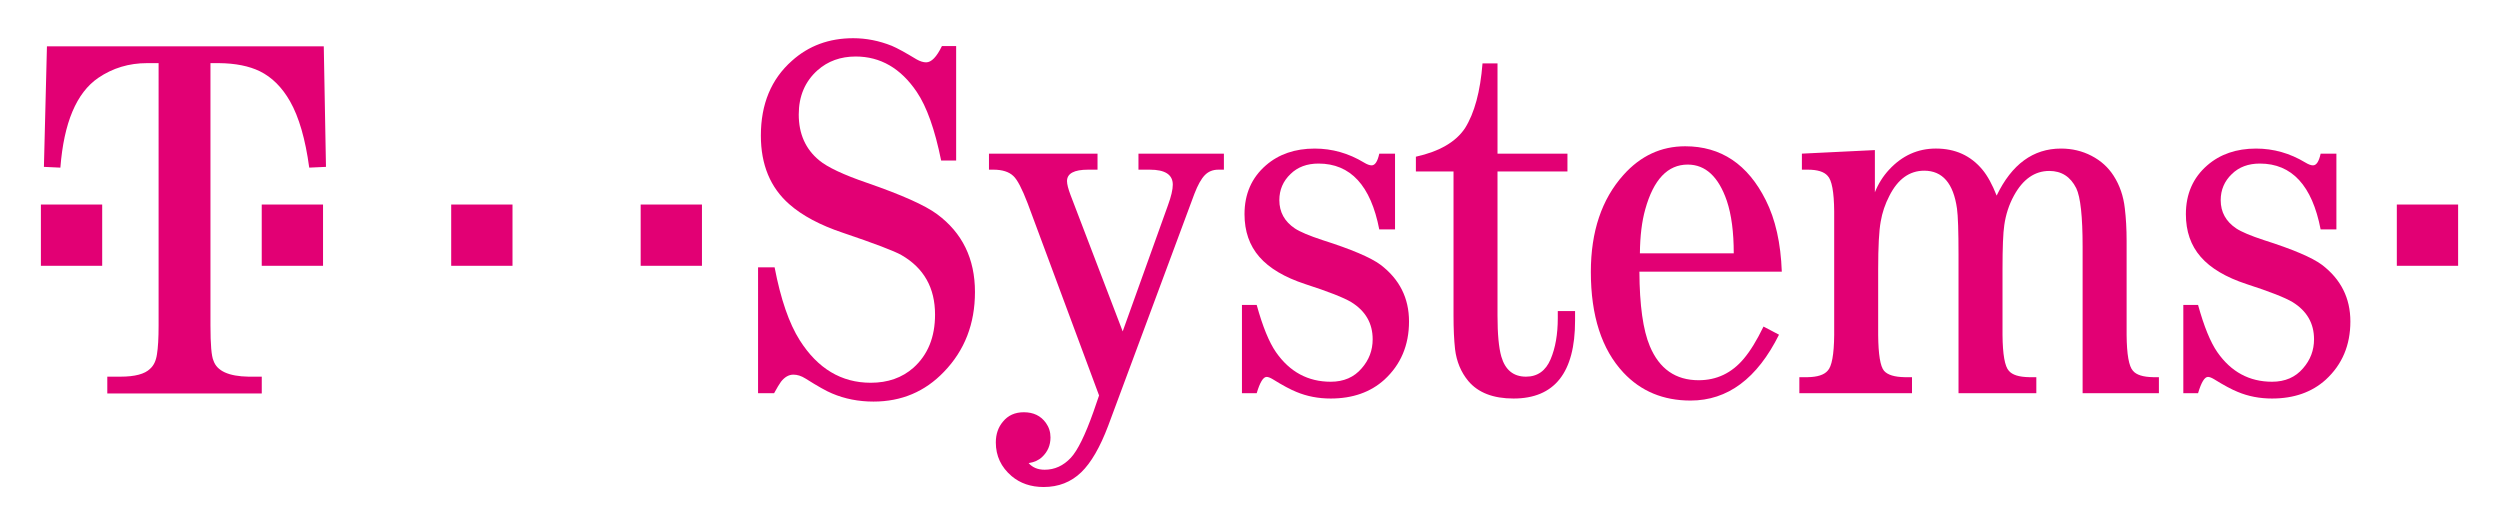
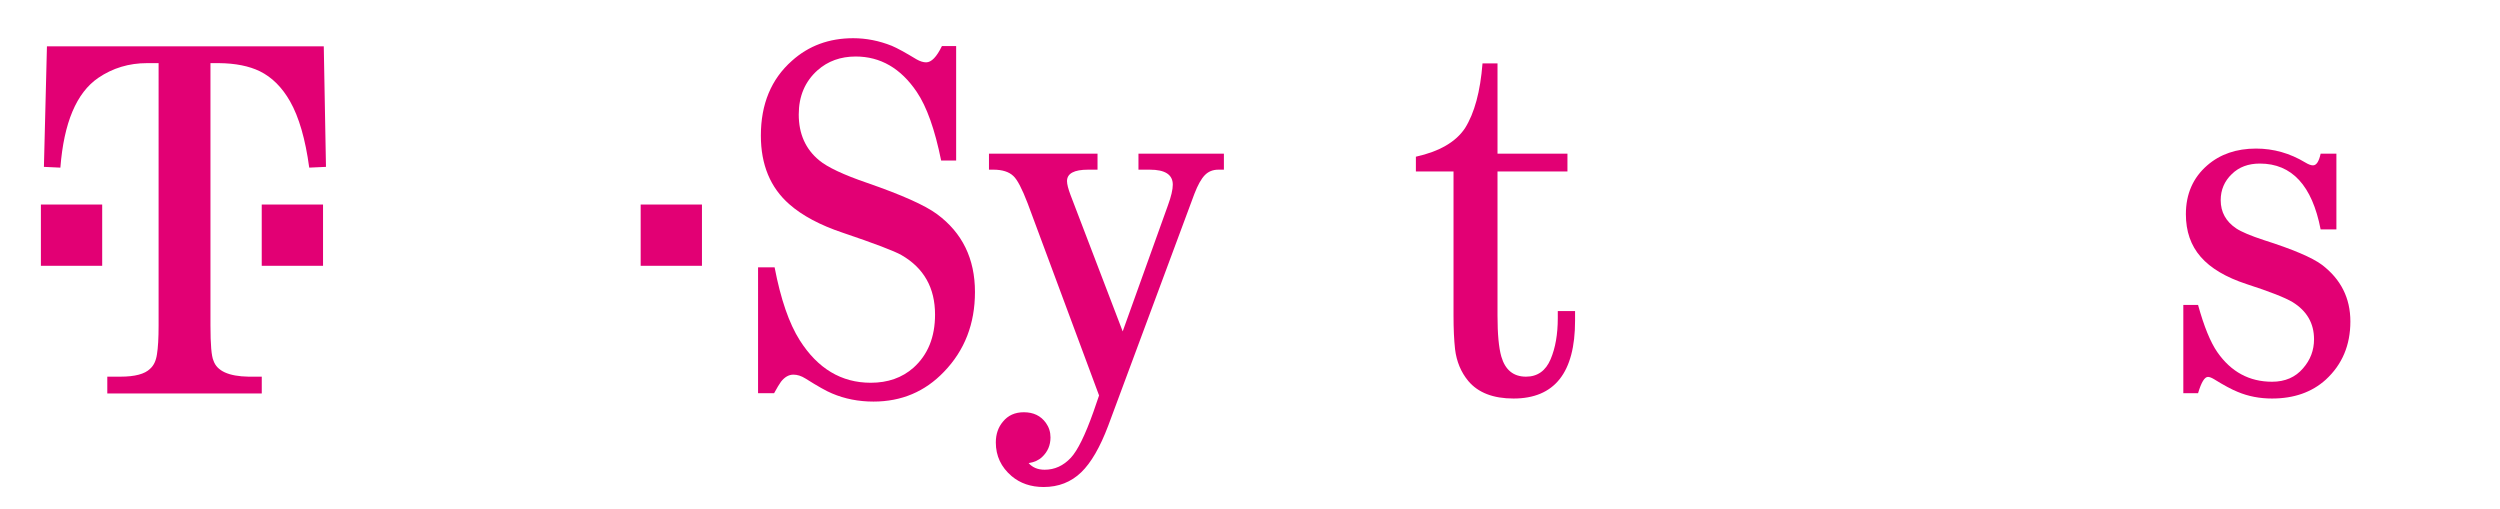
<svg xmlns="http://www.w3.org/2000/svg" version="1.1" id="Ebene_1" x="0px" y="0px" width="431.128px" height="87.82px" viewBox="0 0 431.128 87.82" enable-background="new 0 0 431.128 87.82" xml:space="preserve">
  <path fill="#E20074" d="M7.052,45.838V35.266h10.571v10.572H7.052z" />
  <path fill="#E20074" d="M45.136,45.838V35.266h10.572v10.572H45.136z" />
-   <path fill="#E20074" d="M77.809,45.838V35.266h10.572v10.572H77.809z" />
  <path fill="#E20074" d="M110.483,45.838V35.266h10.57v10.572H110.483z" />
  <path fill="#E20074" d="M162.301,27.681c-1.082-5.351-2.484-9.296-4.21-11.84c-2.748-4.063-6.256-6.096-10.523-6.096  c-2.603,0-4.794,0.789-6.578,2.368c-2.163,1.93-3.245,4.473-3.245,7.63c0,3.333,1.169,5.964,3.508,7.894  c1.433,1.198,4.195,2.5,8.288,3.902c5.993,2.076,10.013,3.874,12.059,5.395c4.356,3.216,6.534,7.688,6.534,13.419  c0,5.496-1.783,10.086-5.35,13.77c-3.274,3.42-7.323,5.13-12.147,5.13c-2.573,0-4.955-0.468-7.147-1.402  c-0.937-0.38-2.471-1.242-4.604-2.587c-0.702-0.438-1.389-0.657-2.061-0.657c-0.789,0-1.505,0.408-2.148,1.228  c-0.292,0.409-0.687,1.067-1.184,1.975h-2.764V46.099h2.852c1.052,5.496,2.5,9.69,4.341,12.586  c3.099,4.882,7.177,7.322,12.234,7.322c2.953,0,5.407-0.861,7.366-2.588c2.485-2.222,3.728-5.275,3.728-9.164  c0-4.619-1.929-8.039-5.788-10.262c-1.228-0.702-4.604-1.987-10.13-3.858c-3.917-1.315-6.987-2.953-9.209-4.911  c-3.274-2.865-4.911-6.813-4.911-11.84c0-5.438,1.783-9.735,5.35-12.894c2.895-2.602,6.417-3.901,10.568-3.901  c2.251,0,4.473,0.438,6.666,1.314c0.906,0.38,2.324,1.155,4.253,2.324c0.614,0.351,1.169,0.525,1.666,0.525  c0.907,0,1.813-0.936,2.72-2.806h2.455v19.733H162.301z" />
  <path fill="#E20074" d="M170.545,26.496h18.725v2.764h-1.622c-2.427,0-3.641,0.657-3.641,1.973c0,0.526,0.205,1.331,0.614,2.412  l8.989,23.504l7.806-21.75c0.556-1.52,0.833-2.704,0.833-3.552c0-1.726-1.315-2.587-3.946-2.587h-1.974v-2.764h14.734v2.764h-0.965  c-0.936,0-1.711,0.313-2.324,0.942c-0.614,0.629-1.214,1.703-1.799,3.224l-14.863,39.991c-1.403,3.714-2.953,6.389-4.648,8.025  c-1.754,1.695-3.918,2.543-6.49,2.543c-2.191,0-4.033-0.629-5.524-1.886c-1.813-1.549-2.719-3.479-2.719-5.788  c0-1.434,0.408-2.631,1.228-3.596c0.877-1.082,2.076-1.623,3.597-1.623c1.666,0,2.938,0.613,3.814,1.842  c0.525,0.73,0.789,1.563,0.789,2.5c0,1.345-0.481,2.47-1.446,3.376c-0.585,0.556-1.359,0.906-2.324,1.053  c0.672,0.76,1.594,1.142,2.764,1.142c1.725,0,3.229-0.688,4.517-2.063c1.169-1.257,2.47-3.902,3.902-7.938l0.965-2.807  l-12.322-33.151c-0.965-2.515-1.783-4.078-2.455-4.692c-0.761-0.731-1.915-1.096-3.465-1.096h-0.745v-2.763H170.545z" />
-   <path fill="#E20074" d="M240.575,26.496v13.068h-2.719c-1.463-7.572-4.955-11.357-10.48-11.357c-1.988,0-3.596,0.6-4.822,1.799  c-1.287,1.228-1.93,2.732-1.93,4.517c0,2.046,0.891,3.669,2.674,4.868c0.877,0.584,2.471,1.257,4.779,2.017  c4.971,1.579,8.303,2.997,10,4.253c3.271,2.485,4.91,5.745,4.91,9.778c0,4.094-1.418,7.441-4.254,10.043  c-2.396,2.163-5.48,3.244-9.252,3.244c-2.135,0-4.107-0.38-5.922-1.141c-1.021-0.408-2.381-1.14-4.076-2.191  c-0.439-0.264-0.789-0.396-1.053-0.396c-0.586,0-1.154,0.937-1.711,2.808h-2.543V52.589h2.543c1.023,3.713,2.135,6.432,3.332,8.155  c2.369,3.392,5.512,5.087,9.43,5.087c2.25,0,4.033-0.773,5.35-2.323c1.258-1.434,1.887-3.1,1.887-4.999  c0-2.748-1.229-4.884-3.684-6.402c-1.316-0.789-3.963-1.827-7.939-3.113c-3.564-1.17-6.205-2.732-7.914-4.691  c-1.711-1.958-2.564-4.414-2.564-7.367c0-3.479,1.227-6.285,3.684-8.419c2.221-1.93,5.027-2.895,8.418-2.895  c3.014,0,5.85,0.805,8.508,2.412c0.527,0.321,0.967,0.482,1.316,0.482c0.584,0,1.023-0.672,1.314-2.018h2.719V26.496z" />
  <path fill="#E20074" d="M258.247,29.567v24.864c0,3.187,0.221,5.539,0.658,7.061c0.672,2.31,2.09,3.464,4.254,3.464  c1.986,0,3.406-1.009,4.254-3.025c0.816-1.931,1.229-4.282,1.229-7.061v-1.228h2.98v1.666c0,8.944-3.537,13.418-10.611,13.418  c-3.508,0-6.109-1.008-7.807-3.025c-1.256-1.52-2.018-3.348-2.279-5.48c-0.176-1.608-0.264-3.537-0.264-5.788V29.567h-6.49v-2.543  c4.064-0.906,6.885-2.543,8.465-4.911c1.637-2.602,2.646-6.33,3.025-11.182h2.586v15.566h12.061v3.07L258.247,29.567L258.247,29.567  L258.247,29.567z" />
-   <path fill="#E20074" d="M307.274,46.845h-24.557c0.029,5.788,0.627,10.069,1.797,12.848c1.639,3.918,4.443,5.877,8.42,5.877  c3.1,0,5.688-1.229,7.762-3.684c1.141-1.347,2.279-3.201,3.422-5.57l2.674,1.404c-3.771,7.57-8.857,11.356-15.26,11.356  c-4.707,0-8.566-1.607-11.576-4.824c-3.742-4.005-5.613-9.793-5.613-17.364c0-6.958,1.871-12.526,5.613-16.707  c2.951-3.304,6.504-4.955,10.654-4.955c6.17,0,10.803,3.099,13.9,9.296C306.177,37.825,307.098,41.933,307.274,46.845z   M298.987,43.687c0-3.654-0.396-6.666-1.186-9.034c-1.432-4.18-3.684-6.271-6.754-6.271c-3.449,0-5.891,2.572-7.322,7.718  c-0.584,2.076-0.893,4.604-0.922,7.586L298.987,43.687L298.987,43.687L298.987,43.687z" />
-   <path fill="#E20074" d="M359.149,67.806V42.547c0-5.204-0.363-8.566-1.096-10.087c-0.994-1.987-2.543-2.981-4.646-2.981  c-2.516,0-4.549,1.418-6.1,4.253c-0.848,1.55-1.402,3.245-1.666,5.087c-0.205,1.345-0.305,3.888-0.305,7.631v11.313  c0.029,3.361,0.393,5.424,1.094,6.184c0.584,0.701,1.742,1.066,3.467,1.096h1.27v2.765h-13.418V43.95  c0-4.093-0.088-6.753-0.264-7.98c-0.613-4.356-2.496-6.534-5.652-6.534c-2.543,0-4.549,1.447-6.01,4.341  c-0.73,1.403-1.229,2.88-1.492,4.429c-0.291,1.579-0.438,4.327-0.438,8.245v11.313c0.029,3.361,0.365,5.424,1.012,6.184  c0.613,0.701,1.795,1.066,3.549,1.096h1.273v2.765H310.3v-2.765h1.447c1.666-0.028,2.807-0.395,3.42-1.096  c0.73-0.729,1.111-2.792,1.141-6.184V36.451c-0.027-3.361-0.408-5.409-1.141-6.139c-0.613-0.702-1.754-1.053-3.42-1.053h-1.008  v-2.764l12.586-0.613v7.278c0.582-1.462,1.402-2.763,2.455-3.902c2.25-2.427,4.938-3.641,8.068-3.641  c3.332,0,6.004,1.213,8.021,3.641c0.877,1.053,1.695,2.543,2.455,4.473c2.604-5.408,6.303-8.112,11.098-8.112  c1.9,0,3.654,0.417,5.262,1.25s2.877,1.98,3.814,3.442c1.053,1.637,1.693,3.508,1.93,5.613c0.203,1.694,0.309,3.565,0.309,5.612  v16.226c0.029,3.361,0.393,5.424,1.096,6.184c0.584,0.701,1.74,1.066,3.465,1.096h1.008v2.765L359.149,67.806L359.149,67.806z" />
  <path fill="#E20074" d="M402.915,26.496v13.068h-2.719c-1.463-7.572-4.957-11.357-10.482-11.357c-1.988,0-3.596,0.6-4.824,1.799  c-1.285,1.228-1.928,2.732-1.928,4.517c0,2.046,0.893,3.669,2.676,4.868c0.877,0.584,2.469,1.257,4.777,2.017  c4.971,1.579,8.303,2.997,9.998,4.253c3.273,2.485,4.912,5.745,4.912,9.778c0,4.094-1.416,7.441-4.252,10.043  c-2.396,2.163-5.482,3.244-9.256,3.244c-2.133,0-4.104-0.38-5.918-1.141c-1.021-0.408-2.383-1.14-4.08-2.191  c-0.438-0.264-0.789-0.396-1.051-0.396c-0.586,0-1.154,0.937-1.709,2.808h-2.543V52.589h2.543c1.023,3.713,2.135,6.432,3.332,8.155  c2.369,3.392,5.51,5.087,9.426,5.087c2.252,0,4.035-0.773,5.352-2.323c1.258-1.434,1.889-3.1,1.889-4.999  c0-2.748-1.229-4.884-3.684-6.402c-1.316-0.789-3.965-1.827-7.939-3.113c-3.566-1.17-6.207-2.732-7.914-4.691  c-1.713-1.958-2.564-4.414-2.564-7.367c0-3.479,1.229-6.285,3.684-8.419c2.223-1.93,5.029-2.895,8.42-2.895  c3.012,0,5.848,0.805,8.508,2.412c0.525,0.321,0.965,0.482,1.314,0.482c0.586,0,1.023-0.672,1.314-2.018h2.719V26.496z" />
-   <path fill="#E20074" d="M413.335,45.838V35.266h10.57v10.572H413.335z" />
  <path fill="#E20074" d="M36.294,10.887v45.254c0,3.273,0.173,5.292,0.521,6.052c0.6,1.783,2.618,2.704,6.056,2.763h2.271v2.895  H18.503v-2.895h2.271c2.491,0,4.195-0.453,5.109-1.358c0.632-0.557,1.025-1.39,1.185-2.5c0.188-1.141,0.283-2.792,0.283-4.955  V10.887h-1.987c-3.122,0-5.931,0.848-8.421,2.543c-3.754,2.571-5.932,7.731-6.53,15.479l-2.839-0.132L8.095,7.99h47.74l0.379,20.786  l-2.887,0.132c-0.662-4.912-1.767-8.727-3.313-11.444c-1.388-2.428-3.122-4.151-5.204-5.175c-1.86-0.905-4.212-1.374-7.05-1.402  H36.294z" />
</svg>